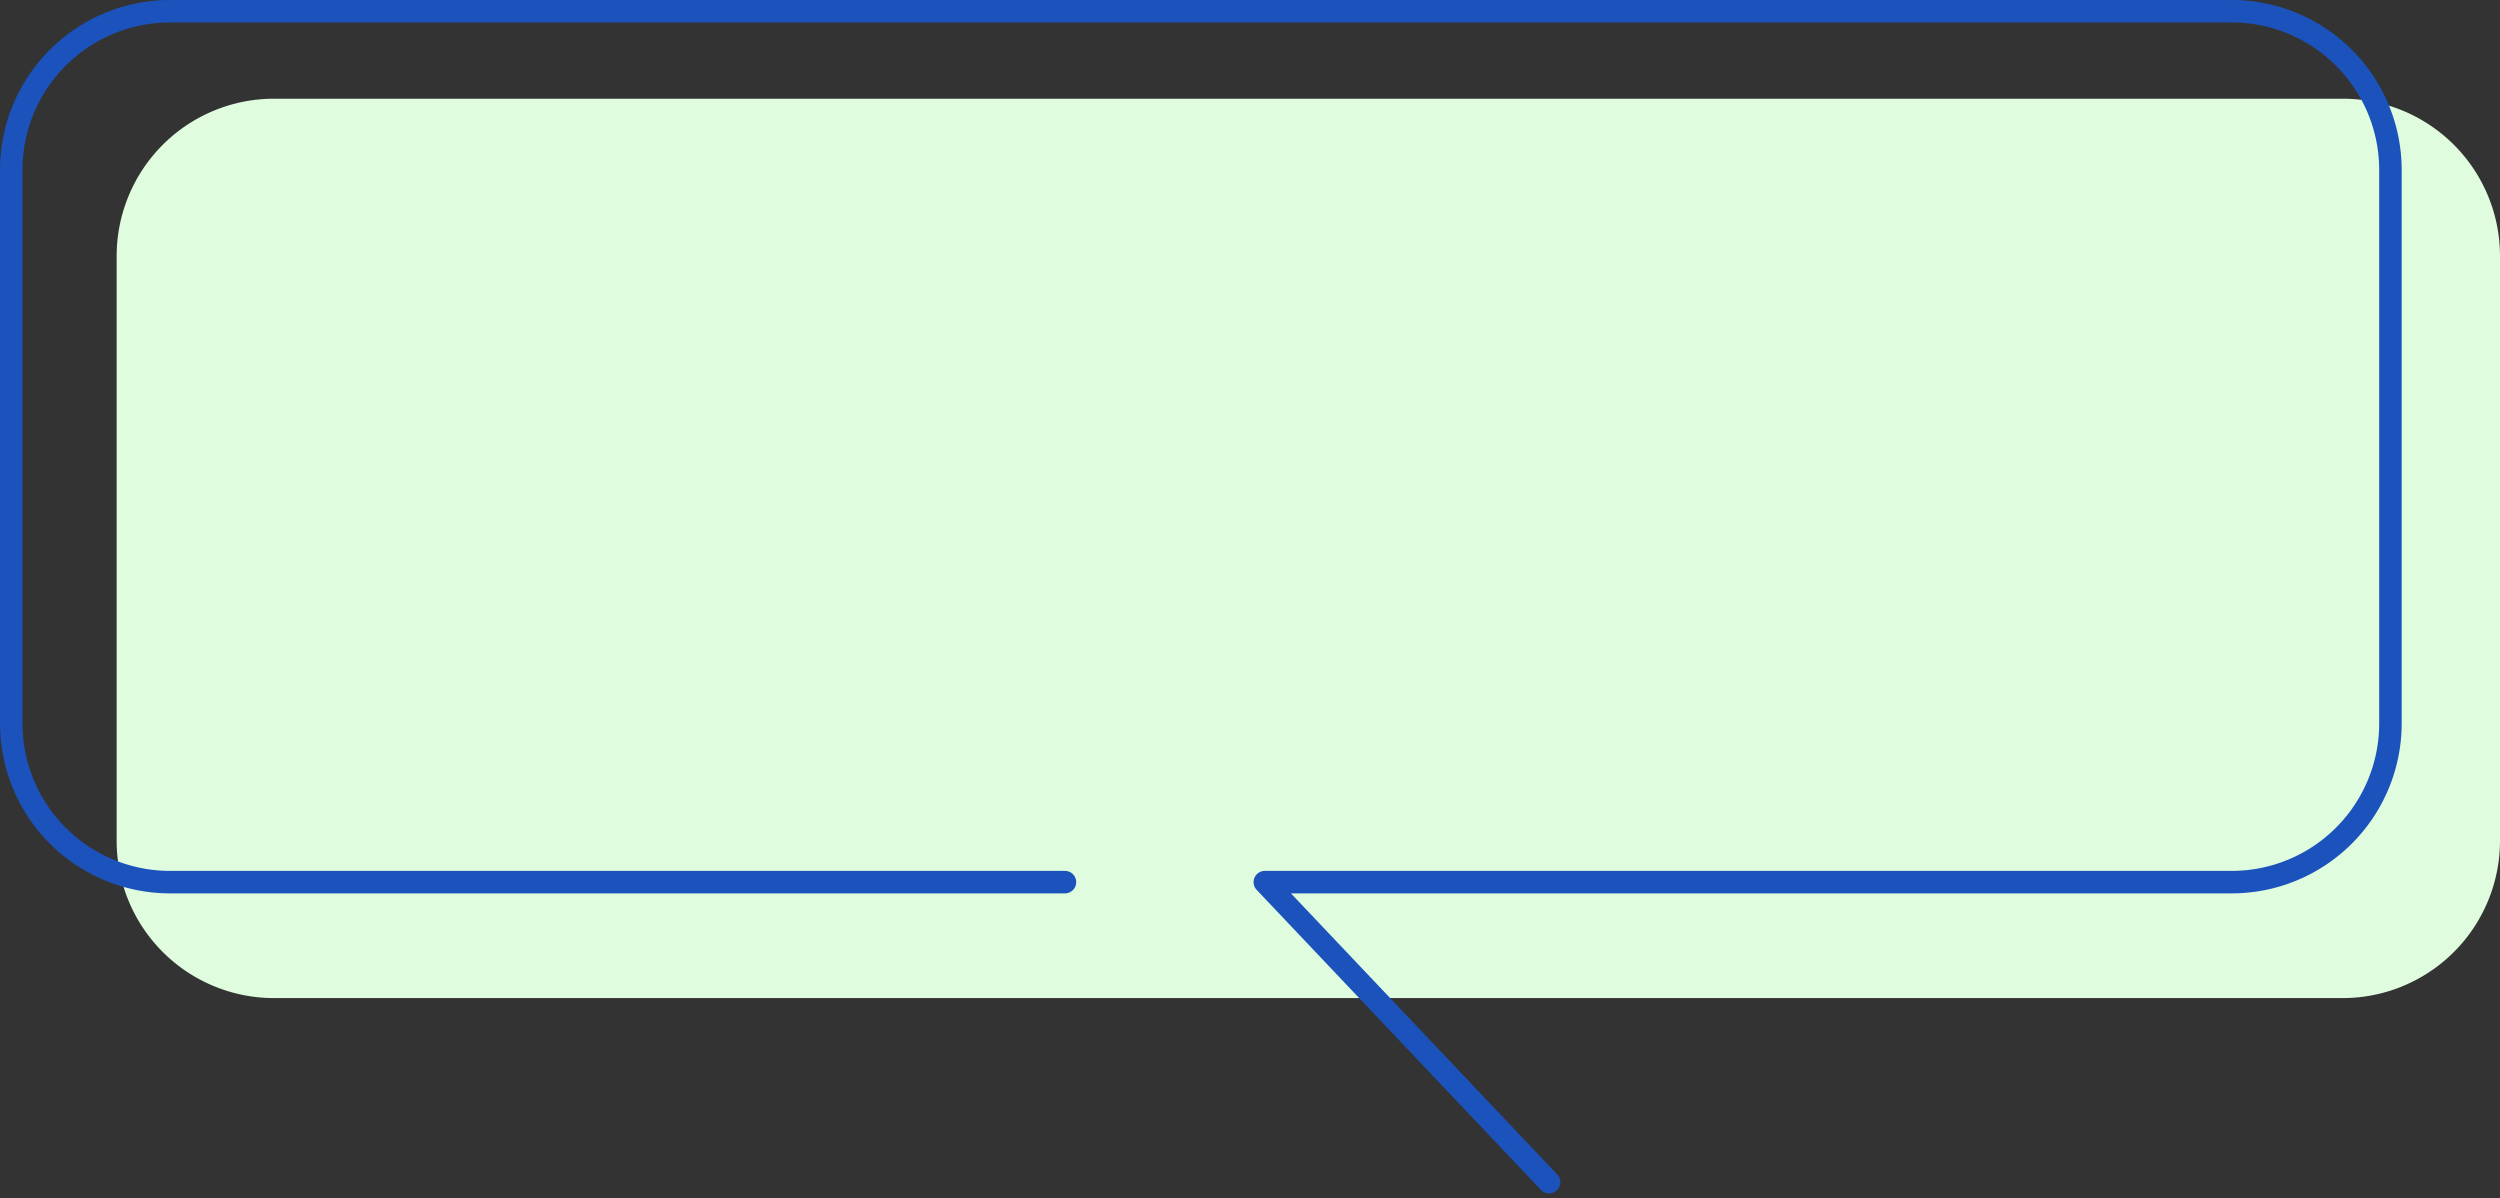
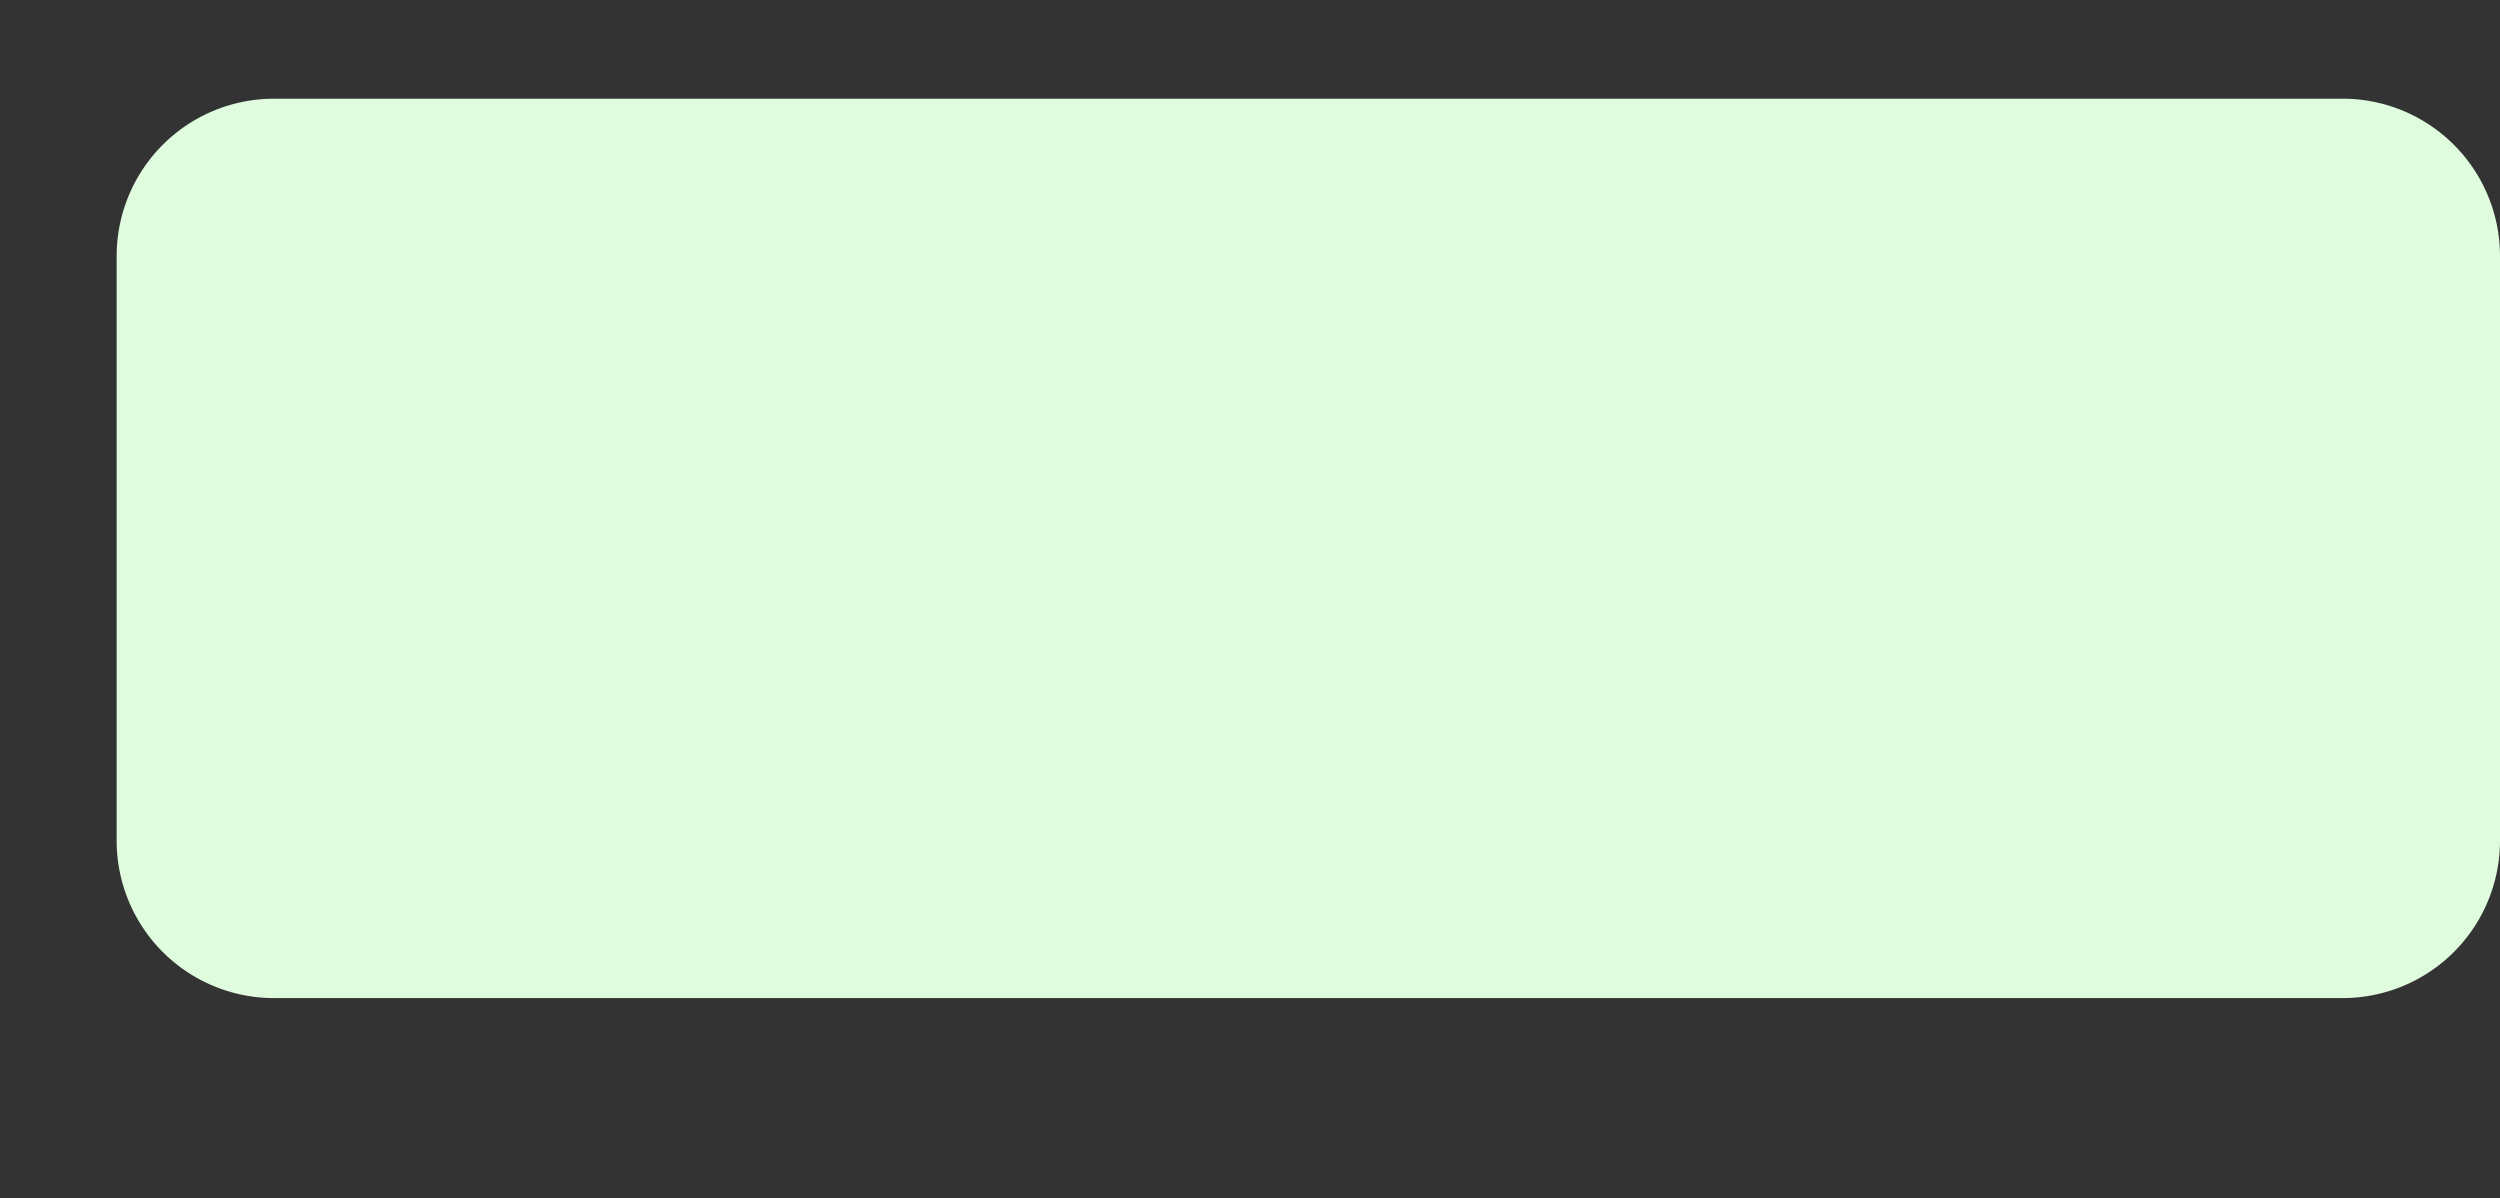
<svg xmlns="http://www.w3.org/2000/svg" width="111.188" height="53.283" viewBox="0 0 111.188 53.283">
  <rect x="0" y="0" width="111.188" height="53.283" fill="#333333" stroke="none" />
  <g transform="translate(0.5 0.5)">
    <path d="M7,0H99a7,7,0,0,1,7,7V33a7,7,0,0,1-7,7H7a7,7,0,0,1-7-7V7A7,7,0,0,1,7,0Z" transform="translate(4.688 3.89)" fill="#e0fcdf" />
-     <path d="M-1859.165,598.212h-39.823a7.06,7.06,0,0,1-7.04-7.04V566.52a7.061,7.061,0,0,1,7.04-7.041h91.733a7.061,7.061,0,0,1,7.041,7.041v24.652a7.061,7.061,0,0,1-7.041,7.04h-43.021l12.642,13.344" transform="translate(1906.029 -559.479)" fill="none" stroke="#1b52bc" stroke-linecap="round" stroke-linejoin="round" stroke-miterlimit="10" stroke-width="1" />
  </g>
</svg>